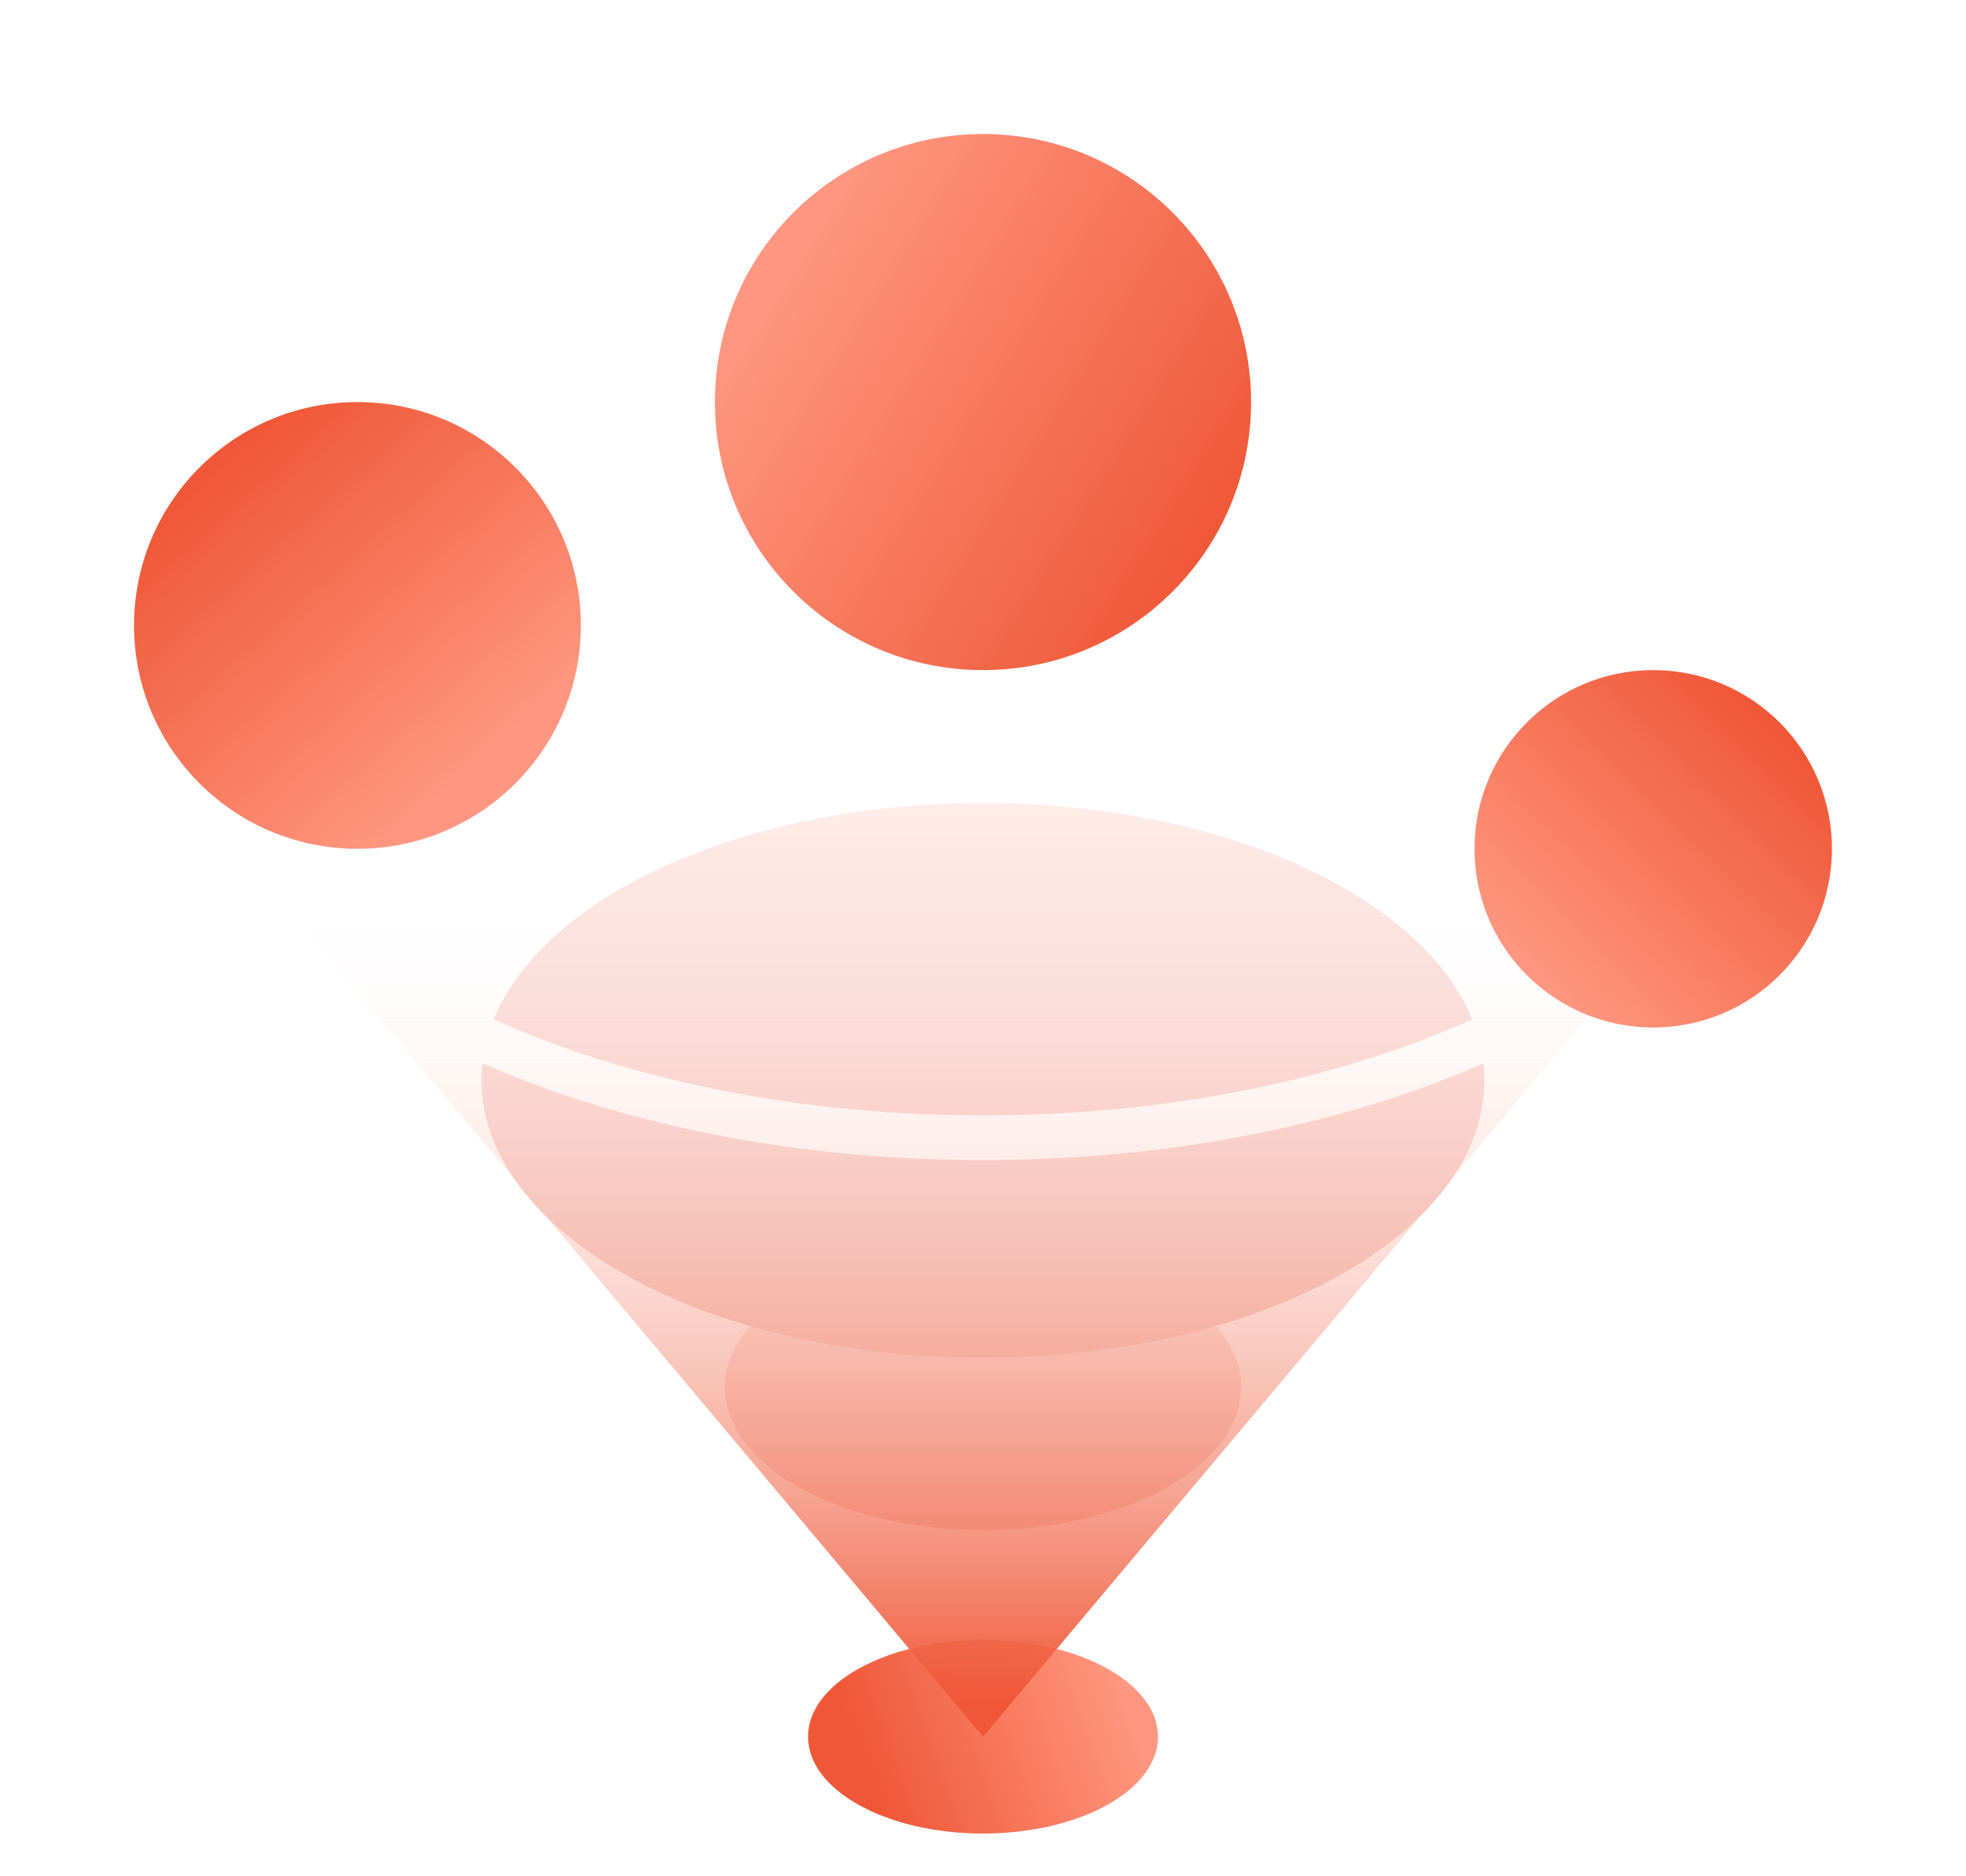
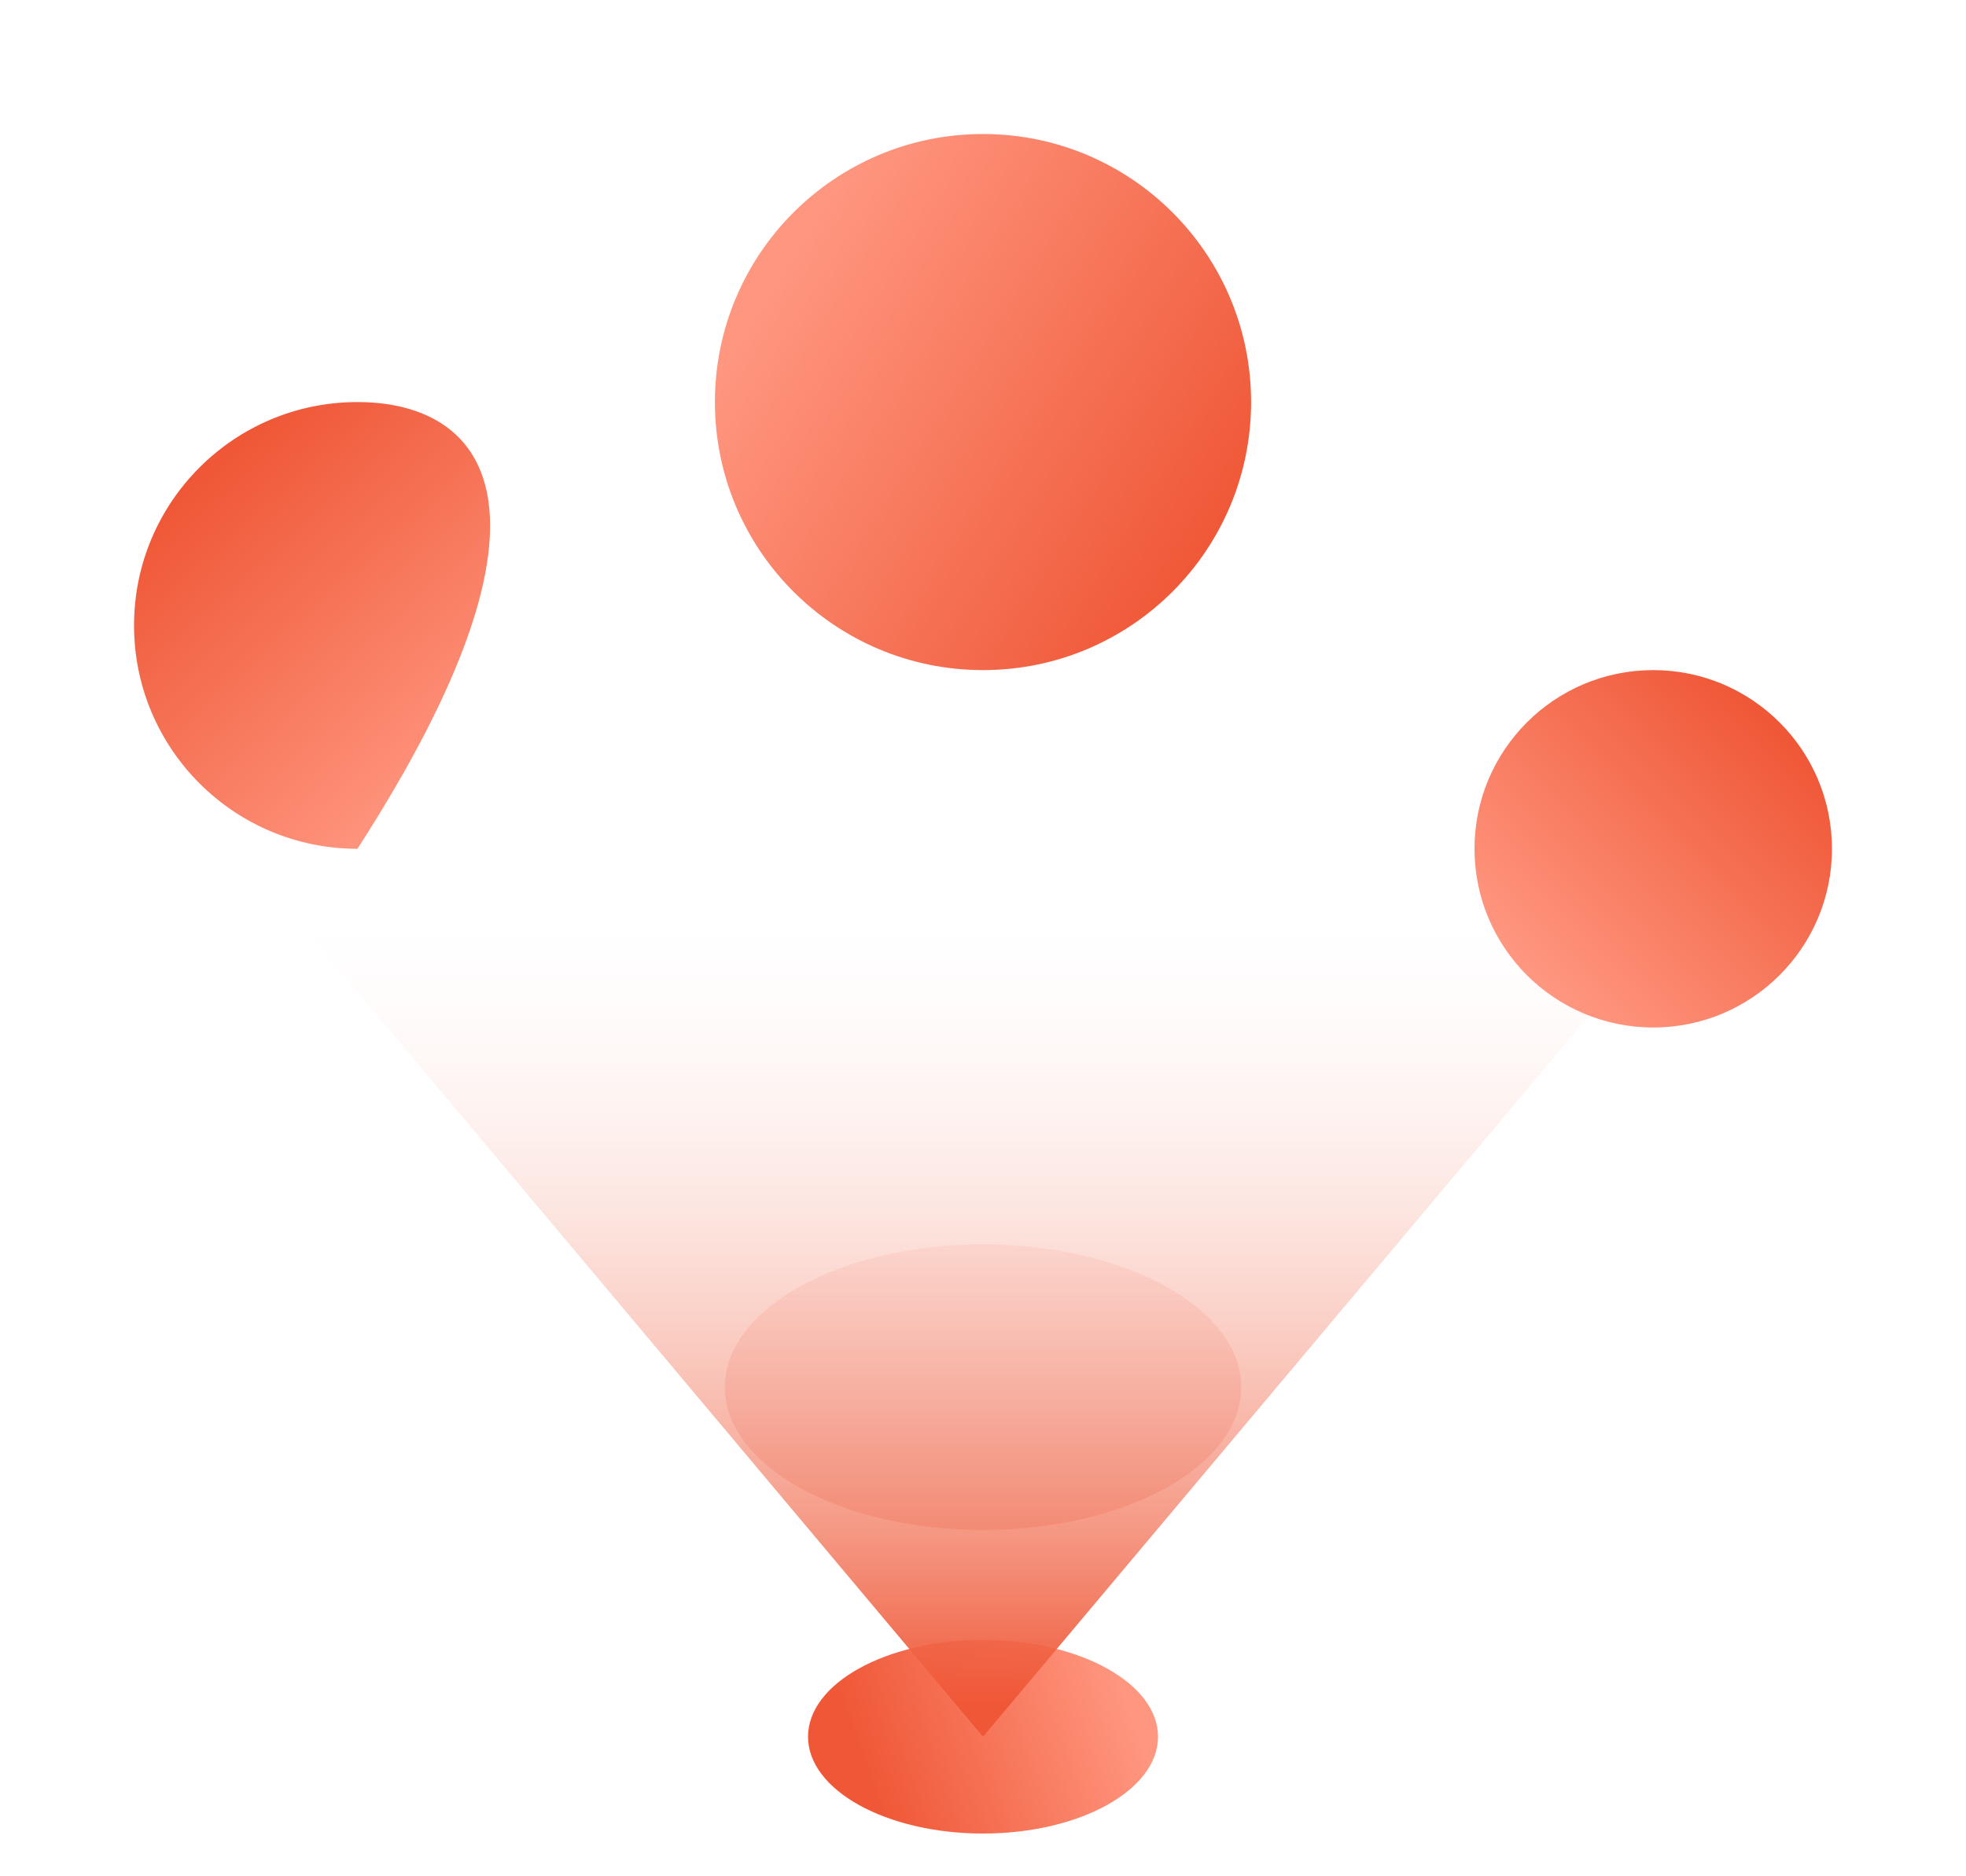
<svg xmlns="http://www.w3.org/2000/svg" width="44" height="42" viewBox="0 0 44 42" fill="none">
  <path d="M22 41.043C24.163 41.043 25.917 40.073 25.917 38.876C25.917 37.68 24.163 36.71 22 36.71C19.837 36.71 18.084 37.68 18.084 38.876C18.084 40.073 19.837 41.043 22 41.043Z" fill="url(#paint0_linear_1_43365)" />
  <path d="M22 34.248C25.191 34.248 27.778 32.817 27.778 31.052C27.778 29.286 25.191 27.855 22 27.855C18.809 27.855 16.222 29.286 16.222 31.052C16.222 32.817 18.809 34.248 22 34.248Z" fill="url(#paint1_linear_1_43365)" />
-   <path d="M22 30.392C28.198 30.392 33.222 27.613 33.222 24.184C33.222 20.756 28.198 17.977 22 17.977C15.802 17.977 10.778 20.756 10.778 24.184C10.778 27.613 15.802 30.392 22 30.392Z" fill="url(#paint2_linear_1_43365)" />
-   <path d="M22 25.469C31.757 25.469 39.667 21.093 39.667 15.696C39.667 10.298 31.757 5.923 22 5.923C12.243 5.923 4.333 10.298 4.333 15.696C4.333 21.093 12.243 25.469 22 25.469Z" fill="url(#paint3_linear_1_43365)" />
  <path d="M22 25.468C31.757 25.468 39.666 21.092 39.666 15.695C39.666 10.297 31.757 5.922 22 5.922C12.243 5.922 4.333 10.297 4.333 15.695C4.333 21.092 12.243 25.468 22 25.468Z" stroke="white" stroke-miterlimit="10" />
  <path d="M5.75 19.525L22 38.876L38.259 19.525H5.75Z" fill="url(#paint4_linear_1_43365)" />
  <g filter="url(#filter0_d_1_43365)">
    <path d="M38 22C40.209 22 42 20.209 42 18C42 15.791 40.209 14 38 14C35.791 14 34 15.791 34 18C34 20.209 35.791 22 38 22Z" fill="url(#paint5_linear_1_43365)" />
  </g>
  <g filter="url(#filter1_d_1_43365)">
    <path d="M24 13C27.314 13 30 10.314 30 7C30 3.686 27.314 1 24 1C20.686 1 18 3.686 18 7C18 10.314 20.686 13 24 13Z" fill="url(#paint6_linear_1_43365)" />
  </g>
  <g filter="url(#filter2_d_1_43365)">
-     <path d="M7 18C9.761 18 12 15.761 12 13C12 10.239 9.761 8 7 8C4.239 8 2 10.239 2 13C2 15.761 4.239 18 7 18Z" fill="url(#paint7_linear_1_43365)" />
+     <path d="M7 18C12 10.239 9.761 8 7 8C4.239 8 2 10.239 2 13C2 15.761 4.239 18 7 18Z" fill="url(#paint7_linear_1_43365)" />
  </g>
  <defs>
    <filter id="filter0_d_1_43365" x="30" y="12" width="14" height="14" filterUnits="userSpaceOnUse" color-interpolation-filters="sRGB">
      <feFlood flood-opacity="0" result="BackgroundImageFix" />
      <feColorMatrix in="SourceAlpha" type="matrix" values="0 0 0 0 0 0 0 0 0 0 0 0 0 0 0 0 0 0 127 0" result="hardAlpha" />
      <feOffset dx="-1" dy="1" />
      <feGaussianBlur stdDeviation="1.5" />
      <feComposite in2="hardAlpha" operator="out" />
      <feColorMatrix type="matrix" values="0 0 0 0 0.78 0 0 0 0 0.231 0 0 0 0 0.11 0 0 0 0.25 0" />
      <feBlend mode="normal" in2="BackgroundImageFix" result="effect1_dropShadow_1_43365" />
      <feBlend mode="normal" in="SourceGraphic" in2="effect1_dropShadow_1_43365" result="shape" />
    </filter>
    <filter id="filter1_d_1_43365" x="13" y="0" width="18" height="18" filterUnits="userSpaceOnUse" color-interpolation-filters="sRGB">
      <feFlood flood-opacity="0" result="BackgroundImageFix" />
      <feColorMatrix in="SourceAlpha" type="matrix" values="0 0 0 0 0 0 0 0 0 0 0 0 0 0 0 0 0 0 127 0" result="hardAlpha" />
      <feOffset dx="-2" dy="2" />
      <feGaussianBlur stdDeviation="1.5" />
      <feComposite in2="hardAlpha" operator="out" />
      <feColorMatrix type="matrix" values="0 0 0 0 0.78 0 0 0 0 0.231 0 0 0 0 0.11 0 0 0 0.25 0" />
      <feBlend mode="normal" in2="BackgroundImageFix" result="effect1_dropShadow_1_43365" />
      <feBlend mode="normal" in="SourceGraphic" in2="effect1_dropShadow_1_43365" result="shape" />
    </filter>
    <filter id="filter2_d_1_43365" x="0" y="6" width="16" height="16" filterUnits="userSpaceOnUse" color-interpolation-filters="sRGB">
      <feFlood flood-opacity="0" result="BackgroundImageFix" />
      <feColorMatrix in="SourceAlpha" type="matrix" values="0 0 0 0 0 0 0 0 0 0 0 0 0 0 0 0 0 0 127 0" result="hardAlpha" />
      <feOffset dx="1" dy="1" />
      <feGaussianBlur stdDeviation="1.5" />
      <feComposite in2="hardAlpha" operator="out" />
      <feColorMatrix type="matrix" values="0 0 0 0 0.78 0 0 0 0 0.231 0 0 0 0 0.11 0 0 0 0.25 0" />
      <feBlend mode="normal" in2="BackgroundImageFix" result="effect1_dropShadow_1_43365" />
      <feBlend mode="normal" in="SourceGraphic" in2="effect1_dropShadow_1_43365" result="shape" />
    </filter>
    <linearGradient id="paint0_linear_1_43365" x1="19.366" y1="39.817" x2="25.199" y2="37.734" gradientUnits="userSpaceOnUse">
      <stop stop-color="#EF5736" />
      <stop offset="1" stop-color="#FF9780" />
    </linearGradient>
    <linearGradient id="paint1_linear_1_43365" x1="22" y1="27.855" x2="22" y2="34.248" gradientUnits="userSpaceOnUse">
      <stop stop-color="#FFECE9" />
      <stop offset="1" stop-color="#F4C1B9" />
    </linearGradient>
    <linearGradient id="paint2_linear_1_43365" x1="22" y1="17.977" x2="22" y2="30.392" gradientUnits="userSpaceOnUse">
      <stop stop-color="#FFECE9" />
      <stop offset="1" stop-color="#F4C1B9" />
    </linearGradient>
    <linearGradient id="paint3_linear_1_43365" x1="22" y1="5.923" x2="22" y2="25.469" gradientUnits="userSpaceOnUse">
      <stop offset="1" stop-color="#FFECE9" stop-opacity="0" />
      <stop stop-color="#F4C1B9" />
    </linearGradient>
    <linearGradient id="paint4_linear_1_43365" x1="22.004" y1="38.209" x2="22.004" y2="19.869" gradientUnits="userSpaceOnUse">
      <stop stop-color="#EF5736" />
      <stop offset="1" stop-color="white" stop-opacity="0" />
    </linearGradient>
    <linearGradient id="paint5_linear_1_43365" x1="40.771" y1="15.18" x2="35.21" y2="20.839" gradientUnits="userSpaceOnUse">
      <stop stop-color="#EF5736" />
      <stop offset="1" stop-color="#FF9780" />
    </linearGradient>
    <linearGradient id="paint6_linear_1_43365" x1="29.281" y1="10.301" x2="19.293" y2="4.058" gradientUnits="userSpaceOnUse">
      <stop stop-color="#EF5736" />
      <stop offset="1" stop-color="#FF9780" />
    </linearGradient>
    <linearGradient id="paint7_linear_1_43365" x1="3.757" y1="9.373" x2="9.814" y2="16.148" gradientUnits="userSpaceOnUse">
      <stop stop-color="#EF5736" />
      <stop offset="1" stop-color="#FF9780" />
    </linearGradient>
  </defs>
</svg>